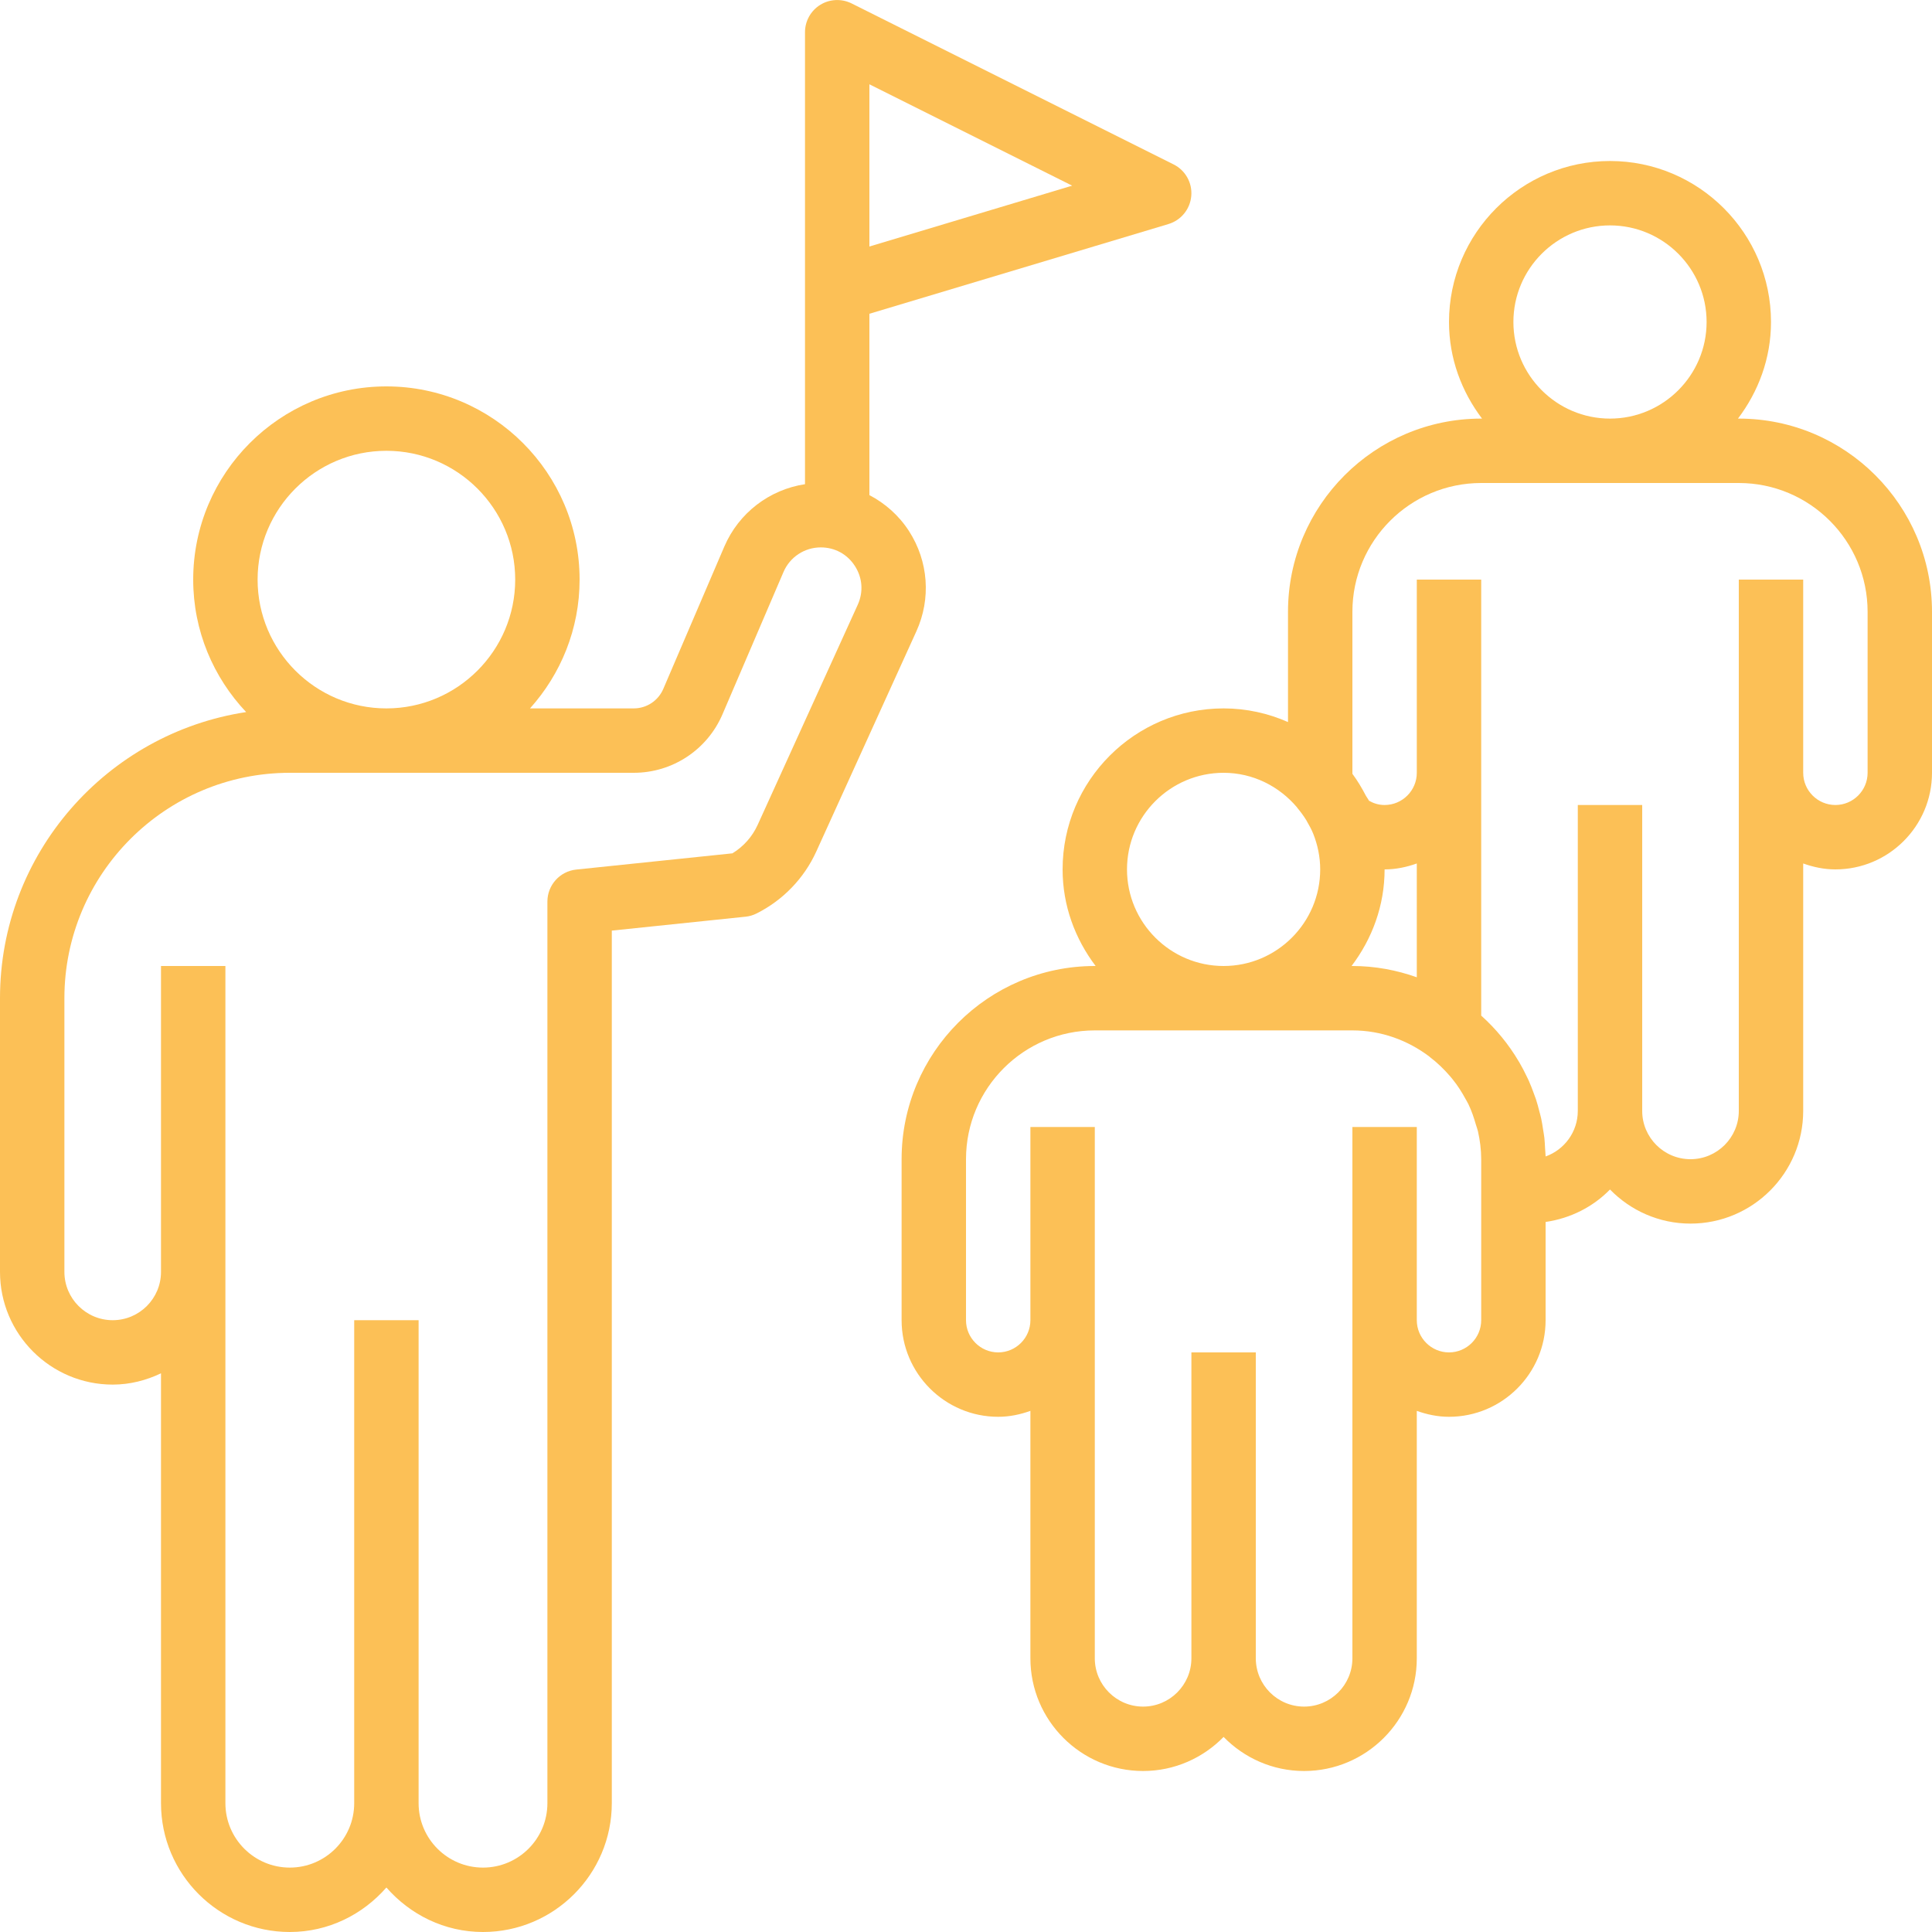
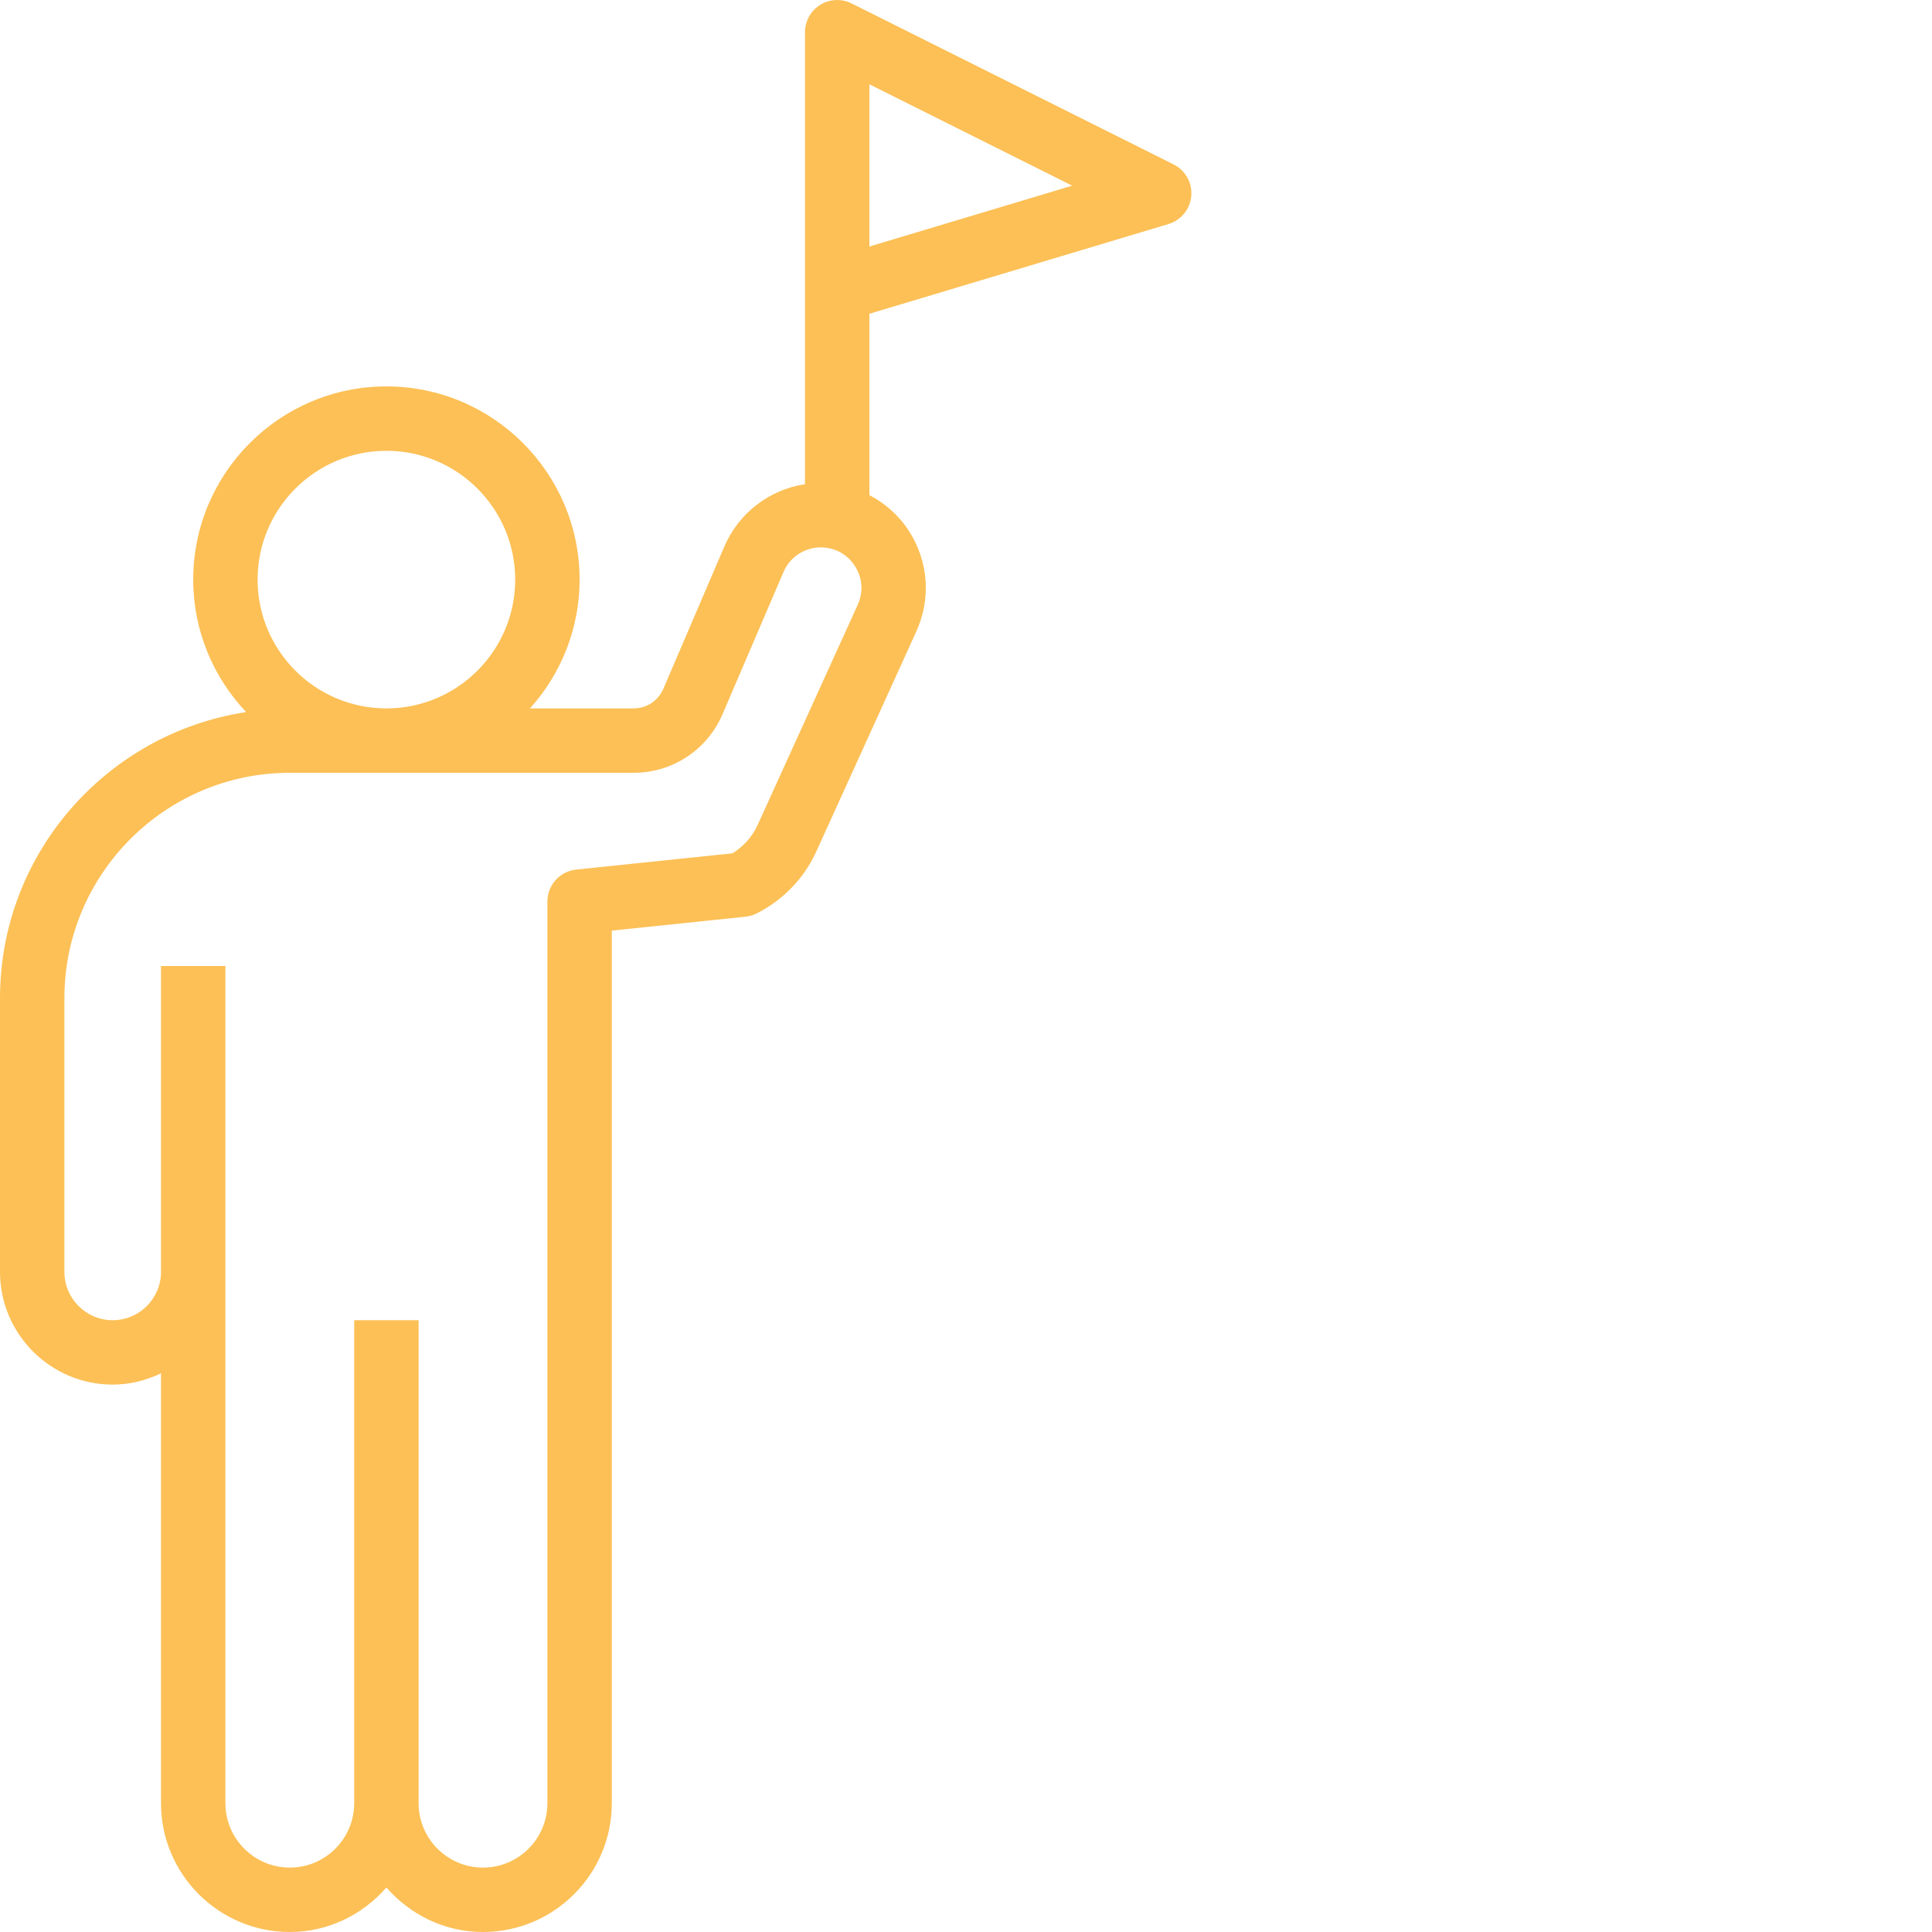
<svg xmlns="http://www.w3.org/2000/svg" fill="#fcc056" height="60" preserveAspectRatio="xMidYMid meet" version="1" viewBox="2.0 2.0 60.0 60.0" width="60" zoomAndPan="magnify">
  <g id="change1_1">
-     <path d="M62,21c0-3.309-2.691-6-6-6h-0.026C56.609,14.162,57,13.13,57,12c0-2.757-2.243-5-5-5s-5,2.243-5,5 c0,1.13,0.391,2.162,1.026,3H48c-3.309,0-6,2.691-6,6v3.424C41.386,24.154,40.712,24,40,24c-2.757,0-5,2.243-5,5 c0,1.13,0.391,2.162,1.026,3H36c-3.309,0-6,2.691-6,6v5c0,1.654,1.346,3,3,3c0.352,0,0.686-0.072,1-0.184V53.5 c0,1.93,1.57,3.5,3.5,3.5c0.98,0,1.864-0.407,2.5-1.058C40.636,56.593,41.52,57,42.5,57c1.93,0,3.5-1.57,3.5-3.5v-7.684 C46.314,45.928,46.648,46,47,46c1.654,0,3-1.346,3-3v-3.051c0.778-0.113,1.475-0.47,2-1.008C52.636,39.593,53.52,40,54.5,40 c1.93,0,3.5-1.57,3.5-3.5v-7.684C58.314,28.928,58.648,29,59,29c1.654,0,3-1.346,3-3V21z M49,12c0-1.654,1.346-3,3-3s3,1.346,3,3 s-1.346,3-3,3S49,13.654,49,12z M46,32.35C45.373,32.128,44.702,32,44,32h-0.026C44.609,31.162,45,30.13,45,29 c0.352,0,0.686-0.072,1-0.184V32.35z M37,29c0-1.654,1.346-3,3-3c0.917,0,1.73,0.423,2.281,1.074 c0.003,0.004,0.003,0.009,0.007,0.013c0.108,0.129,0.202,0.258,0.282,0.388c0.01,0.017,0.018,0.035,0.028,0.052 c0.07,0.119,0.134,0.238,0.183,0.36c0,0.001,0.001,0.001,0.001,0.002C42.919,28.233,43,28.607,43,29c0,1.654-1.346,3-3,3 S37,30.654,37,29z M48,43c0,0.551-0.449,1-1,1s-1-0.449-1-1v-1v-5h-2v5v1v10.5c0,0.827-0.673,1.5-1.5,1.5S41,54.327,41,53.5V44h-2 v9.5c0,0.827-0.673,1.5-1.5,1.5S36,54.327,36,53.5V43v-1v-5h-2v5v1c0,0.551-0.449,1-1,1s-1-0.449-1-1v-5c0-2.206,1.794-4,4-4h8 c0.9,0,1.722,0.309,2.391,0.813c0.003,0.002,0.004,0.006,0.006,0.008c0.241,0.182,0.453,0.389,0.643,0.61 c0.023,0.028,0.047,0.056,0.069,0.084c0.156,0.191,0.287,0.398,0.403,0.611c0.031,0.057,0.065,0.112,0.093,0.171 c0.097,0.201,0.168,0.412,0.229,0.626c0.02,0.069,0.048,0.135,0.064,0.206C47.962,37.412,48,37.703,48,38v0.95V43z M60,26 c0,0.551-0.449,1-1,1s-1-0.449-1-1v-1v-5h-2v5v1v10.5c0,0.827-0.673,1.5-1.5,1.5S53,37.327,53,36.5V27h-2v9.5 c0,0.652-0.418,1.208-1,1.415c-0.001-0.083-0.012-0.165-0.016-0.247c-0.006-0.11-0.01-0.221-0.022-0.33 c-0.01-0.089-0.027-0.177-0.041-0.265c-0.018-0.114-0.034-0.229-0.059-0.341c-0.017-0.078-0.039-0.153-0.059-0.23 c-0.031-0.122-0.063-0.243-0.102-0.362c-0.02-0.061-0.044-0.121-0.066-0.181c-0.049-0.135-0.1-0.268-0.158-0.398 c-0.017-0.039-0.037-0.076-0.055-0.115c-0.073-0.154-0.151-0.304-0.236-0.45c-0.007-0.012-0.015-0.024-0.022-0.036 C48.85,34.428,48.457,33.951,48,33.54V26v-1v-5h-2v5v1c0,0.551-0.449,1-1,1c-0.197,0-0.36-0.06-0.486-0.134 c-0.025-0.052-0.066-0.101-0.094-0.152c-0.123-0.236-0.257-0.463-0.415-0.676c-0.002-0.003-0.003-0.006-0.005-0.009 c0-0.01,0-0.02,0-0.029v-5c0-2.206,1.794-4,4-4h8c2.206,0,4,1.794,4,4V26z" fill="inherit" />
-   </g>
+     </g>
  <g id="change1_2">
    <path d="M30.231,18.495c-0.312-0.484-0.74-0.862-1.231-1.119v-5.632l9.287-2.786c0.393-0.118,0.674-0.463,0.709-0.872 c0.036-0.408-0.182-0.797-0.549-0.98l-10-5c-0.31-0.154-0.679-0.138-0.973,0.044S27,2.653,27,3v6v2v6.037 c-1.104,0.167-2.057,0.891-2.506,1.938l-1.894,4.418C22.442,23.762,22.082,24,21.681,24H18.46c0.954-1.063,1.54-2.462,1.54-4 c0-3.309-2.691-6-6-6s-6,2.691-6,6c0,1.593,0.628,3.038,1.644,4.114C5.324,24.771,2,28.5,2,33v8.5C2,43.43,3.57,45,5.5,45 c0.539,0,1.044-0.133,1.5-0.351V58c0,2.206,1.794,4,4,4c1.2,0,2.266-0.542,3-1.382C14.734,61.458,15.8,62,17,62c2.206,0,4-1.794,4-4 V30.901l4.153-0.432c0.12-0.012,0.236-0.046,0.344-0.101c0.817-0.409,1.475-1.091,1.853-1.922l3.108-6.838 C30.919,20.595,30.834,19.431,30.231,18.495z M29,4.618l6.297,3.148L29,9.656V9V4.618z M14,16c2.206,0,4,1.794,4,4s-1.794,4-4,4 s-4-1.794-4-4S11.794,16,14,16z M28.638,20.781l-3.109,6.838c-0.166,0.365-0.44,0.673-0.783,0.882l-4.85,0.504 C19.387,29.058,19,29.488,19,30v28c0,1.103-0.897,2-2,2s-2-0.897-2-2V43h-2v15c0,1.103-0.897,2-2,2s-2-0.897-2-2V41.5V41v-9H7v9v0.5 C7,42.327,6.327,43,5.5,43S4,42.327,4,41.5V33c0-3.86,3.14-7,7-7h10.681c1.202,0,2.284-0.714,2.757-1.818l1.894-4.418 C26.531,19.3,26.985,19,27.49,19c0.437,0,0.823,0.21,1.06,0.578C28.786,19.945,28.818,20.384,28.638,20.781z" fill="inherit" />
  </g>
</svg>